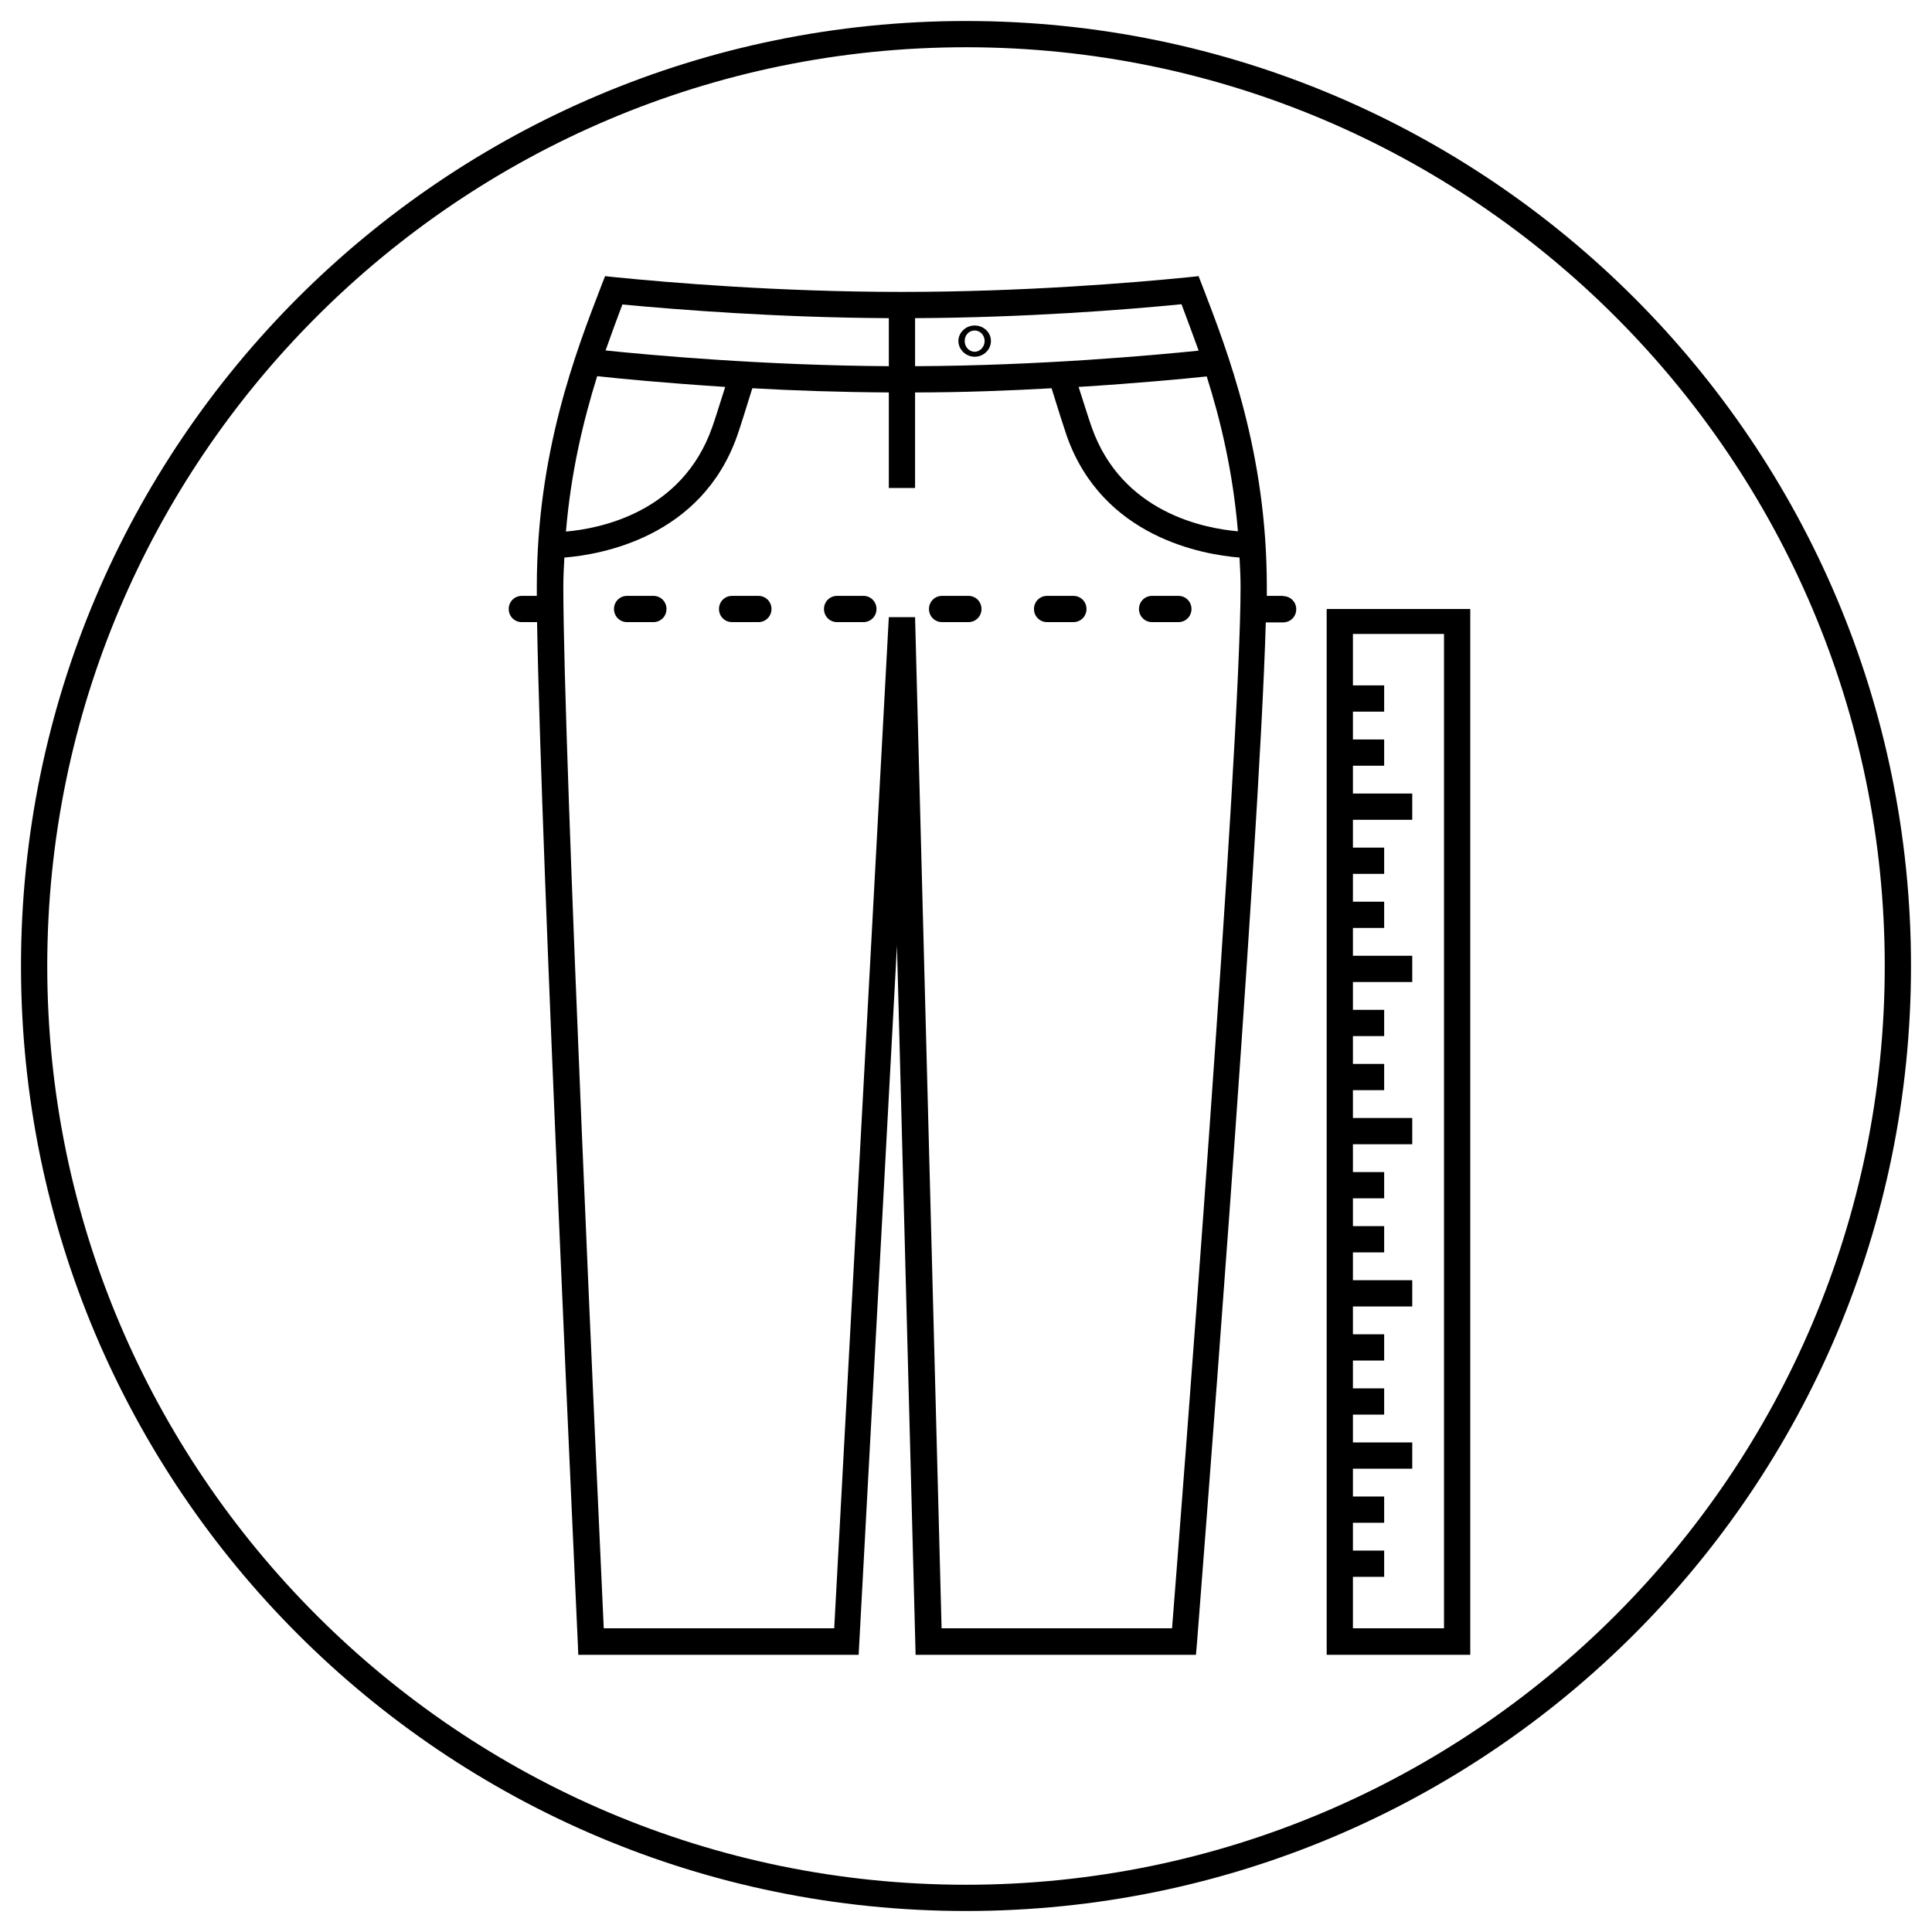
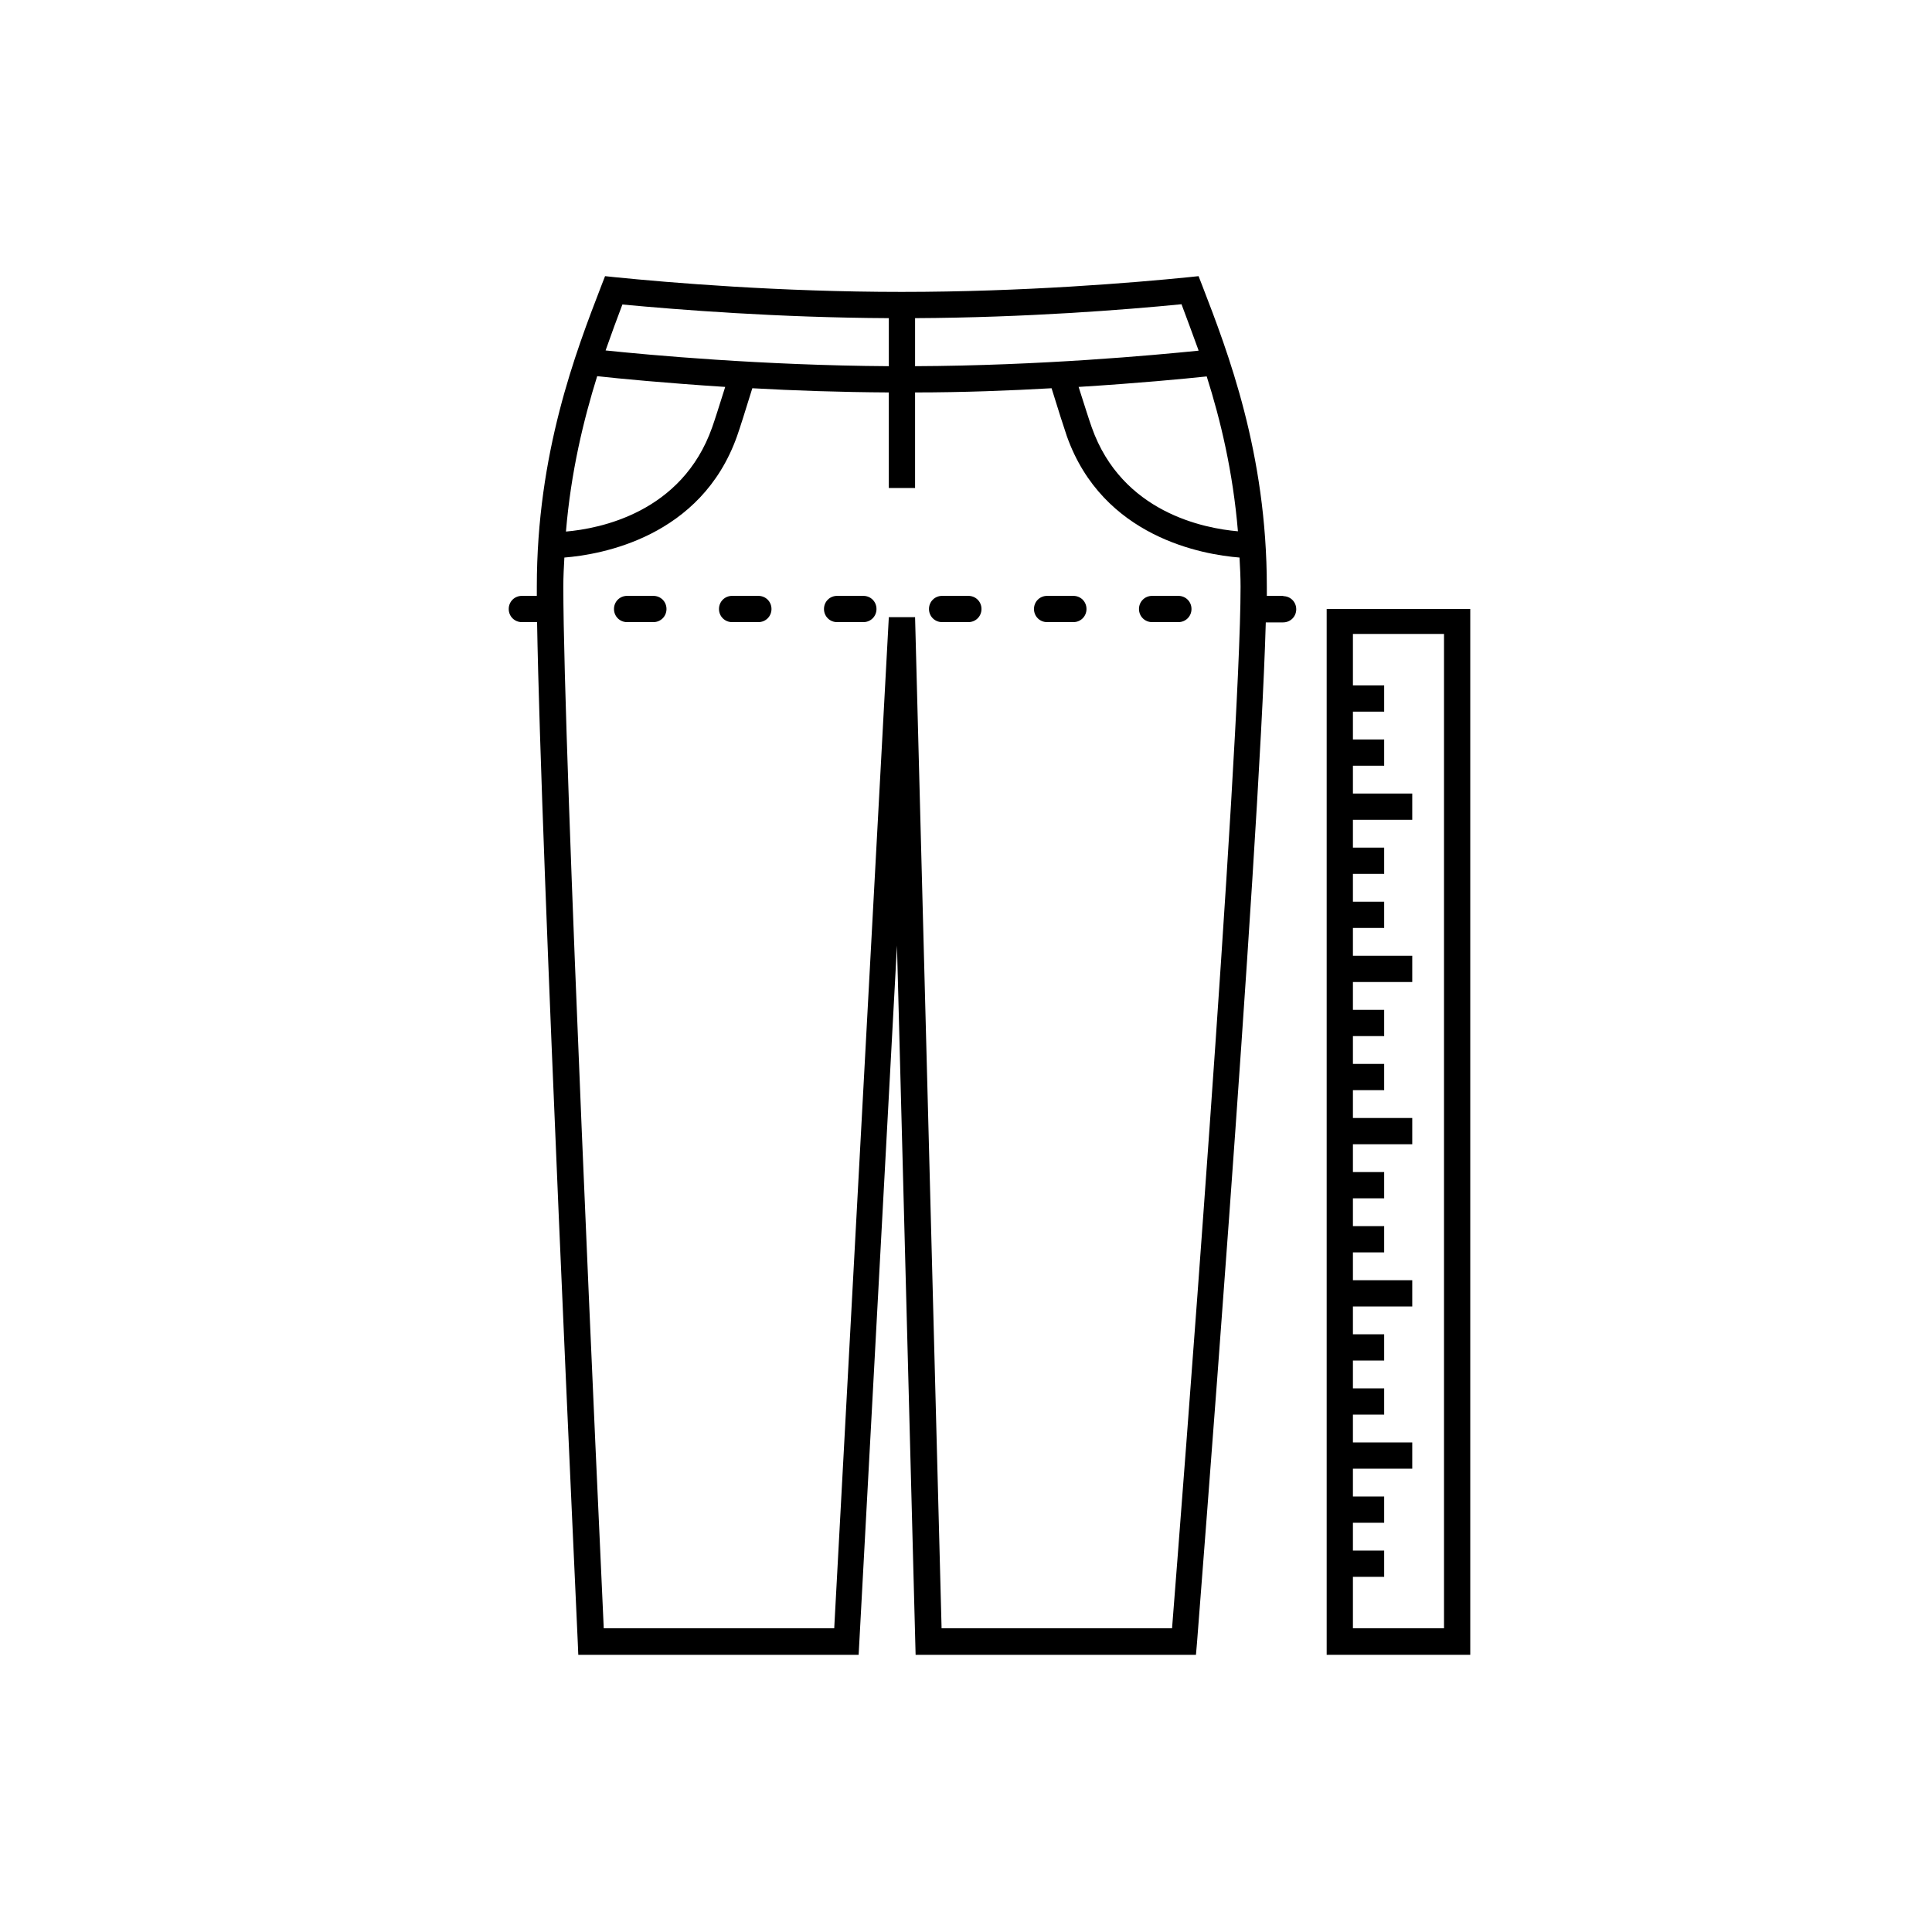
<svg xmlns="http://www.w3.org/2000/svg" id="Layer_1" viewBox="0 0 73.6 73.6">
  <defs>
    <style>.cls-1{fill:#000;stroke-width:0px;}</style>
  </defs>
-   <path class="cls-1" d="M36.8.8C16.92.8.8,16.92.8,36.8s16.12,36,36,36,36-16.12,36-36S56.68.8,36.8.8ZM36.8,71.8C17.5,71.8,1.8,56.1,1.8,36.8S17.5,1.8,36.8,1.8s35,15.7,35,35-15.7,35-35,35Z" />
-   <path class="cls-1" d="M37.13,13.59c.34,0,.62-.27.62-.6s-.28-.59-.62-.59-.62.27-.62.59.28.6.62.6ZM37.13,12.59c.21,0,.38.18.38.4s-.17.41-.38.41-.38-.18-.38-.41.17-.4.38-.4Z" />
  <path class="cls-1" d="M40.89,22.7h-1c-.28,0-.5.22-.5.5s.22.5.5.5h1c.28,0,.5-.22.5-.5s-.22-.5-.5-.5Z" />
  <path class="cls-1" d="M44.89,22.7h-1c-.28,0-.5.22-.5.5s.22.5.5.5h1c.28,0,.5-.22.5-.5s-.22-.5-.5-.5Z" />
  <path class="cls-1" d="M32.89,22.7h-1c-.28,0-.5.22-.5.5s.22.5.5.5h1c.28,0,.5-.22.5-.5s-.22-.5-.5-.5Z" />
  <path class="cls-1" d="M48.89,22.7h-.63c0-.12,0-.24,0-.35,0-5.09-1.48-8.93-2.46-11.47l-.14-.36-.38.04c-2.09.21-6.29.56-10.93.56s-8.83-.35-10.92-.56l-.38-.04-.14.36c-.98,2.54-2.46,6.38-2.46,11.47,0,.1,0,.23,0,.35h-.57c-.28,0-.5.22-.5.5s.22.5.5.5h.58c.15,8.91,1.54,38.54,1.55,38.86l.02.48h10.68l1.46-27.02.71,27.02h10.68l.04-.46c.02-.32,2.37-29.96,2.62-38.87h.66c.28,0,.5-.22.5-.5s-.22-.5-.5-.5ZM47.16,20.24c-1.28-.11-4.42-.71-5.57-3.96-.09-.25-.28-.85-.5-1.54,2.26-.14,4.03-.31,4.88-.4.53,1.67,1,3.64,1.19,5.91ZM45.65,13.36c-1.69.17-6,.57-10.79.59v-1.83c4.21-.02,8.02-.32,10.15-.53.2.53.42,1.13.65,1.76ZM23.71,11.6c2.13.2,5.94.5,10.15.52v1.83c-4.83-.03-9.17-.43-10.79-.6.22-.63.44-1.22.64-1.75ZM27.63,14.73c-.22.7-.41,1.3-.5,1.55-1.15,3.26-4.3,3.86-5.57,3.97.19-2.28.67-4.25,1.19-5.92.8.09,2.57.26,4.88.41ZM44.65,62.03h-8.78l-1.01-38.52h-1s-2.08,38.52-2.08,38.52h-8.78c-.19-4.11-1.54-33.45-1.54-39.68,0-.38.02-.75.04-1.11,1.38-.11,5.21-.76,6.58-4.63.1-.28.33-1.01.58-1.82,1.58.09,3.36.15,5.2.16v3.64h1v-3.64c1.84,0,3.62-.07,5.2-.16.25.81.48,1.53.58,1.82,1.37,3.87,5.2,4.52,6.58,4.63.02.37.04.73.04,1.11,0,6.23-2.29,35.63-2.61,39.68Z" />
  <path class="cls-1" d="M28.89,22.7h-1c-.28,0-.5.22-.5.5s.22.5.5.5h1c.28,0,.5-.22.5-.5s-.22-.5-.5-.5Z" />
  <path class="cls-1" d="M24.89,22.7h-1c-.28,0-.5.22-.5.5s.22.5.5.5h1c.28,0,.5-.22.5-.5s-.22-.5-.5-.5Z" />
  <path class="cls-1" d="M36.89,22.7h-1c-.28,0-.5.22-.5.5s.22.5.5.5h1c.28,0,.5-.22.5-.5s-.22-.5-.5-.5Z" />
  <path class="cls-1" d="M50.54,63.04h5.47V23.2h-5.47v39.83ZM55.01,24.2v37.83h-3.47v-1.96h1.19v-1h-1.19v-1.06h1.19v-1h-1.19v-1.06h2.26v-1h-2.26v-1.06h1.19v-1h-1.19v-1.06h1.19v-1h-1.19v-1.06h2.26v-1h-2.26v-1.06h1.19v-1h-1.19v-1.06h1.19v-1h-1.19v-1.06h2.26v-1h-2.26v-1.06h1.19v-1h-1.19v-1.06h1.19v-1h-1.19v-1.06h2.26v-1h-2.26v-1.06h1.19v-1h-1.19v-1.06h1.19v-1h-1.19v-1.06h2.26v-1h-2.26v-1.06h1.19v-1h-1.19v-1.06h1.19v-1h-1.19v-1.96h3.47Z" />
</svg>